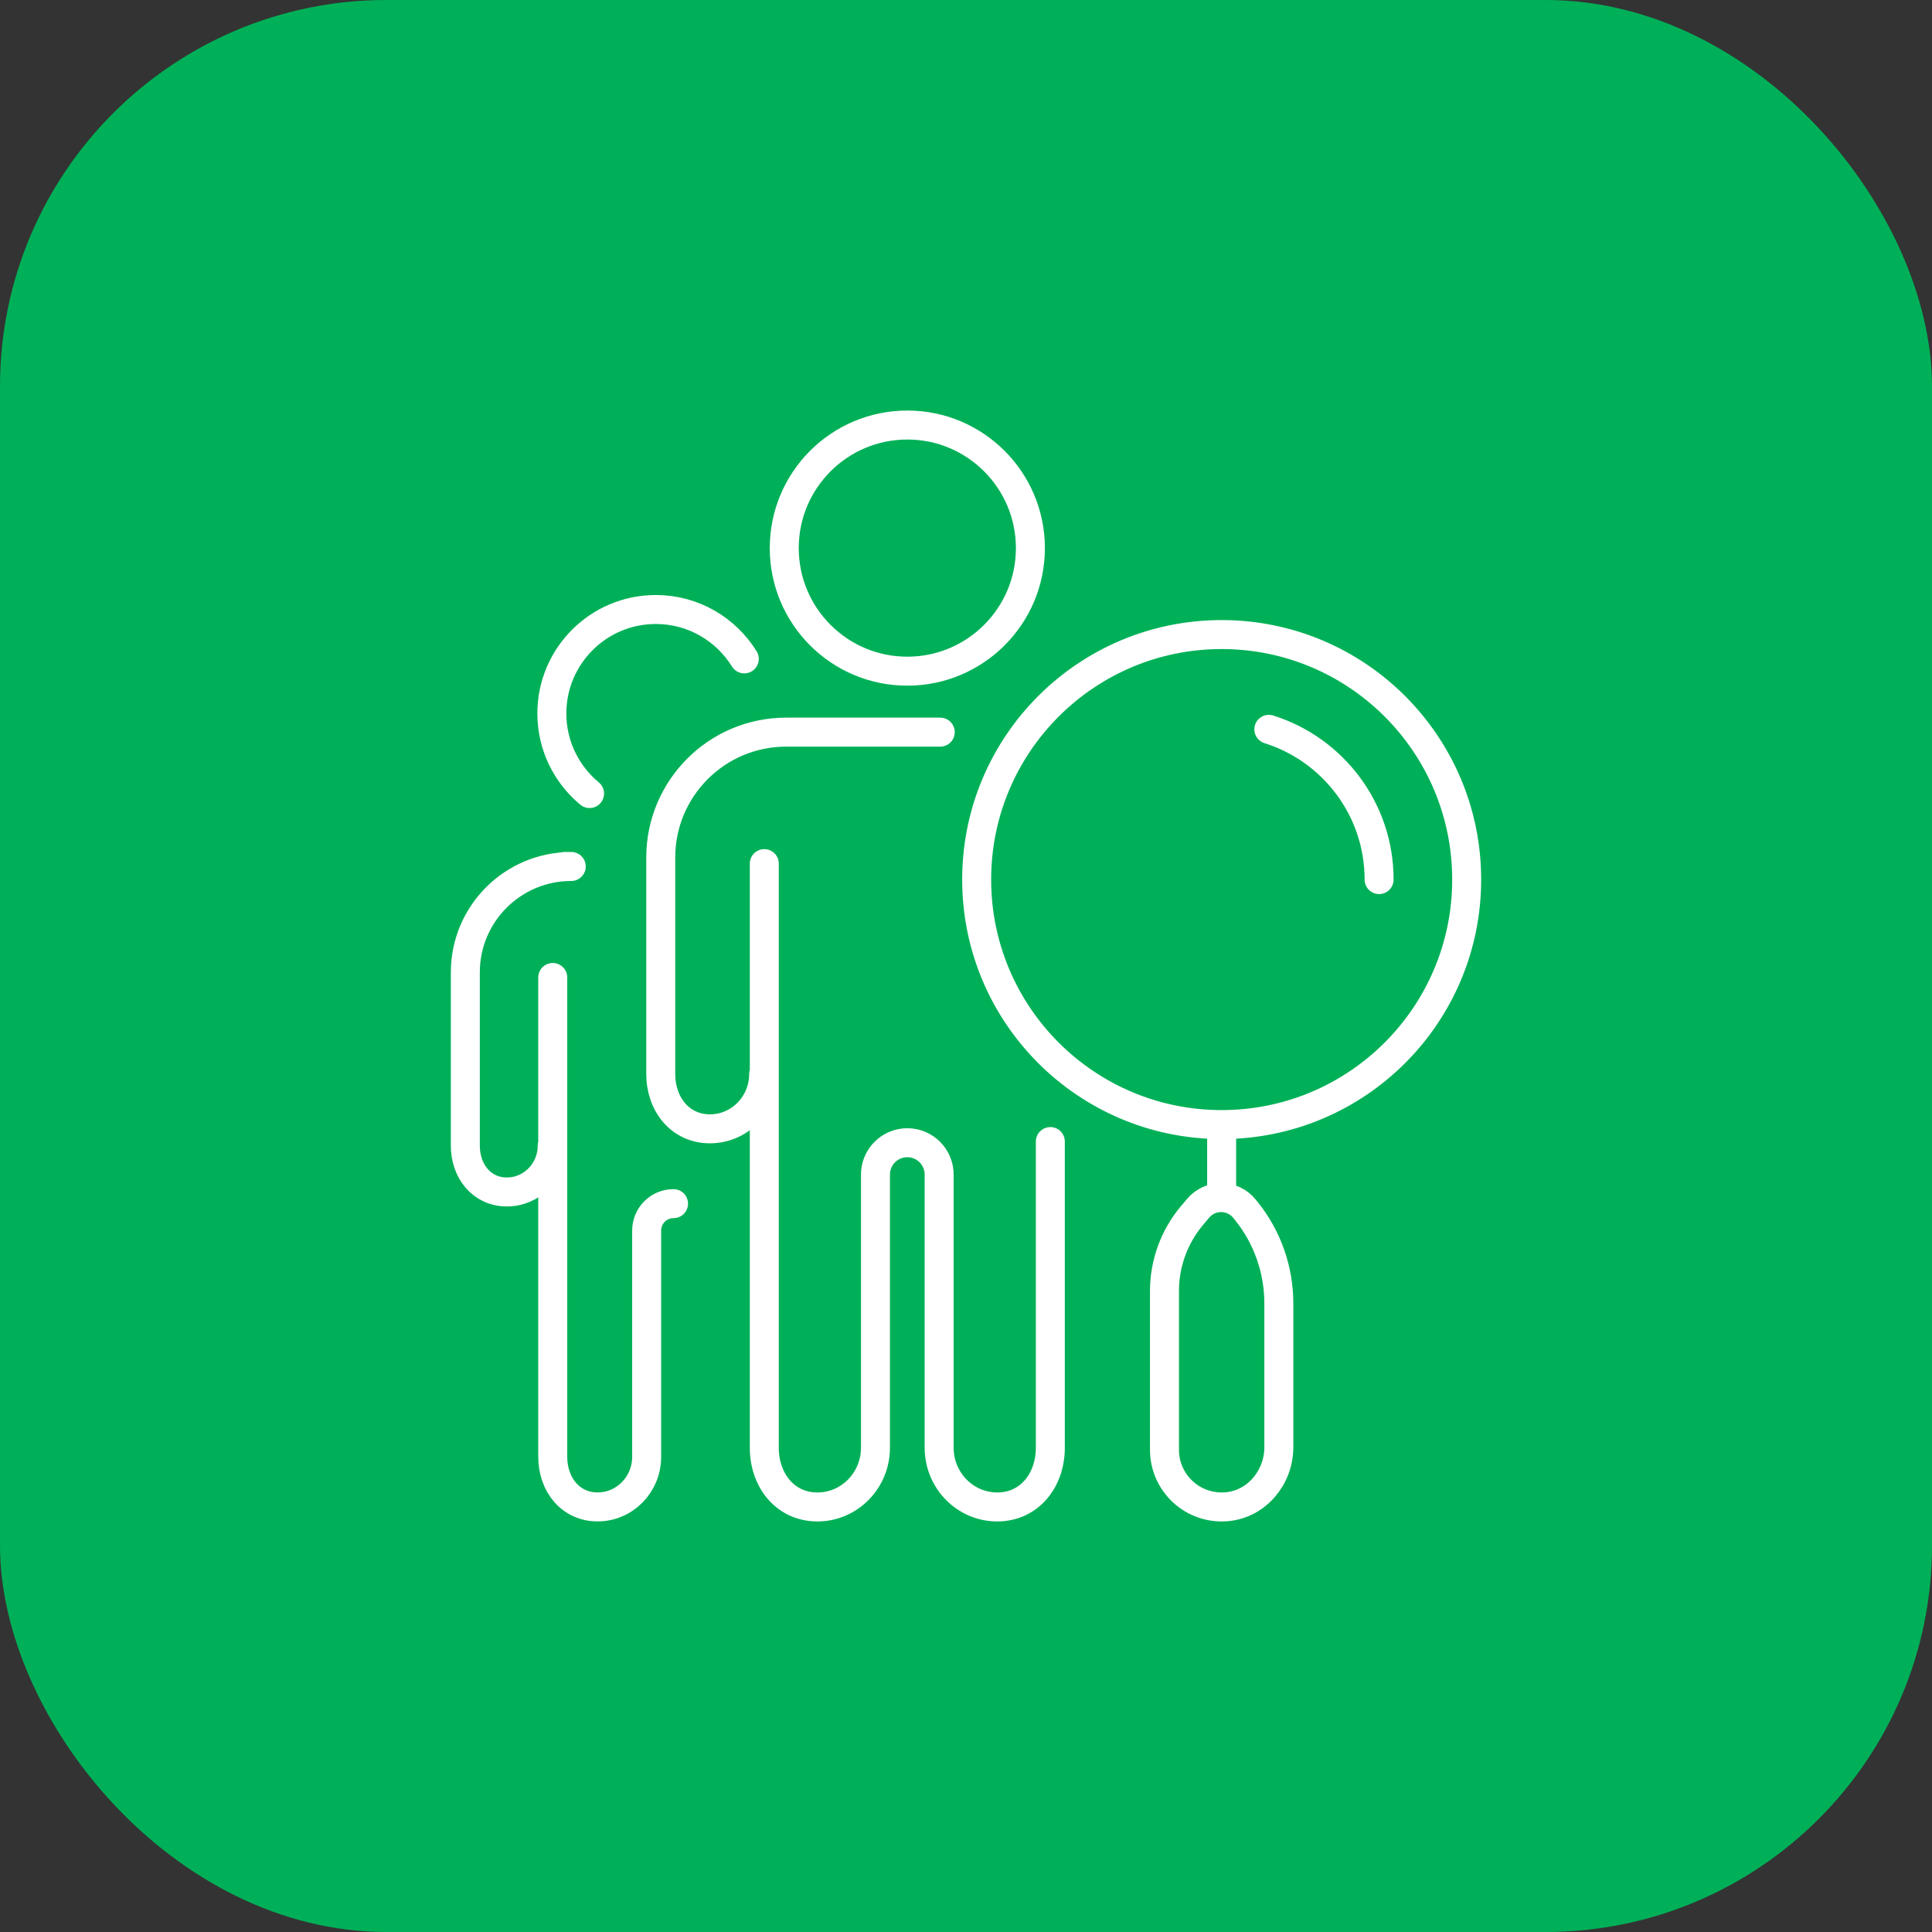
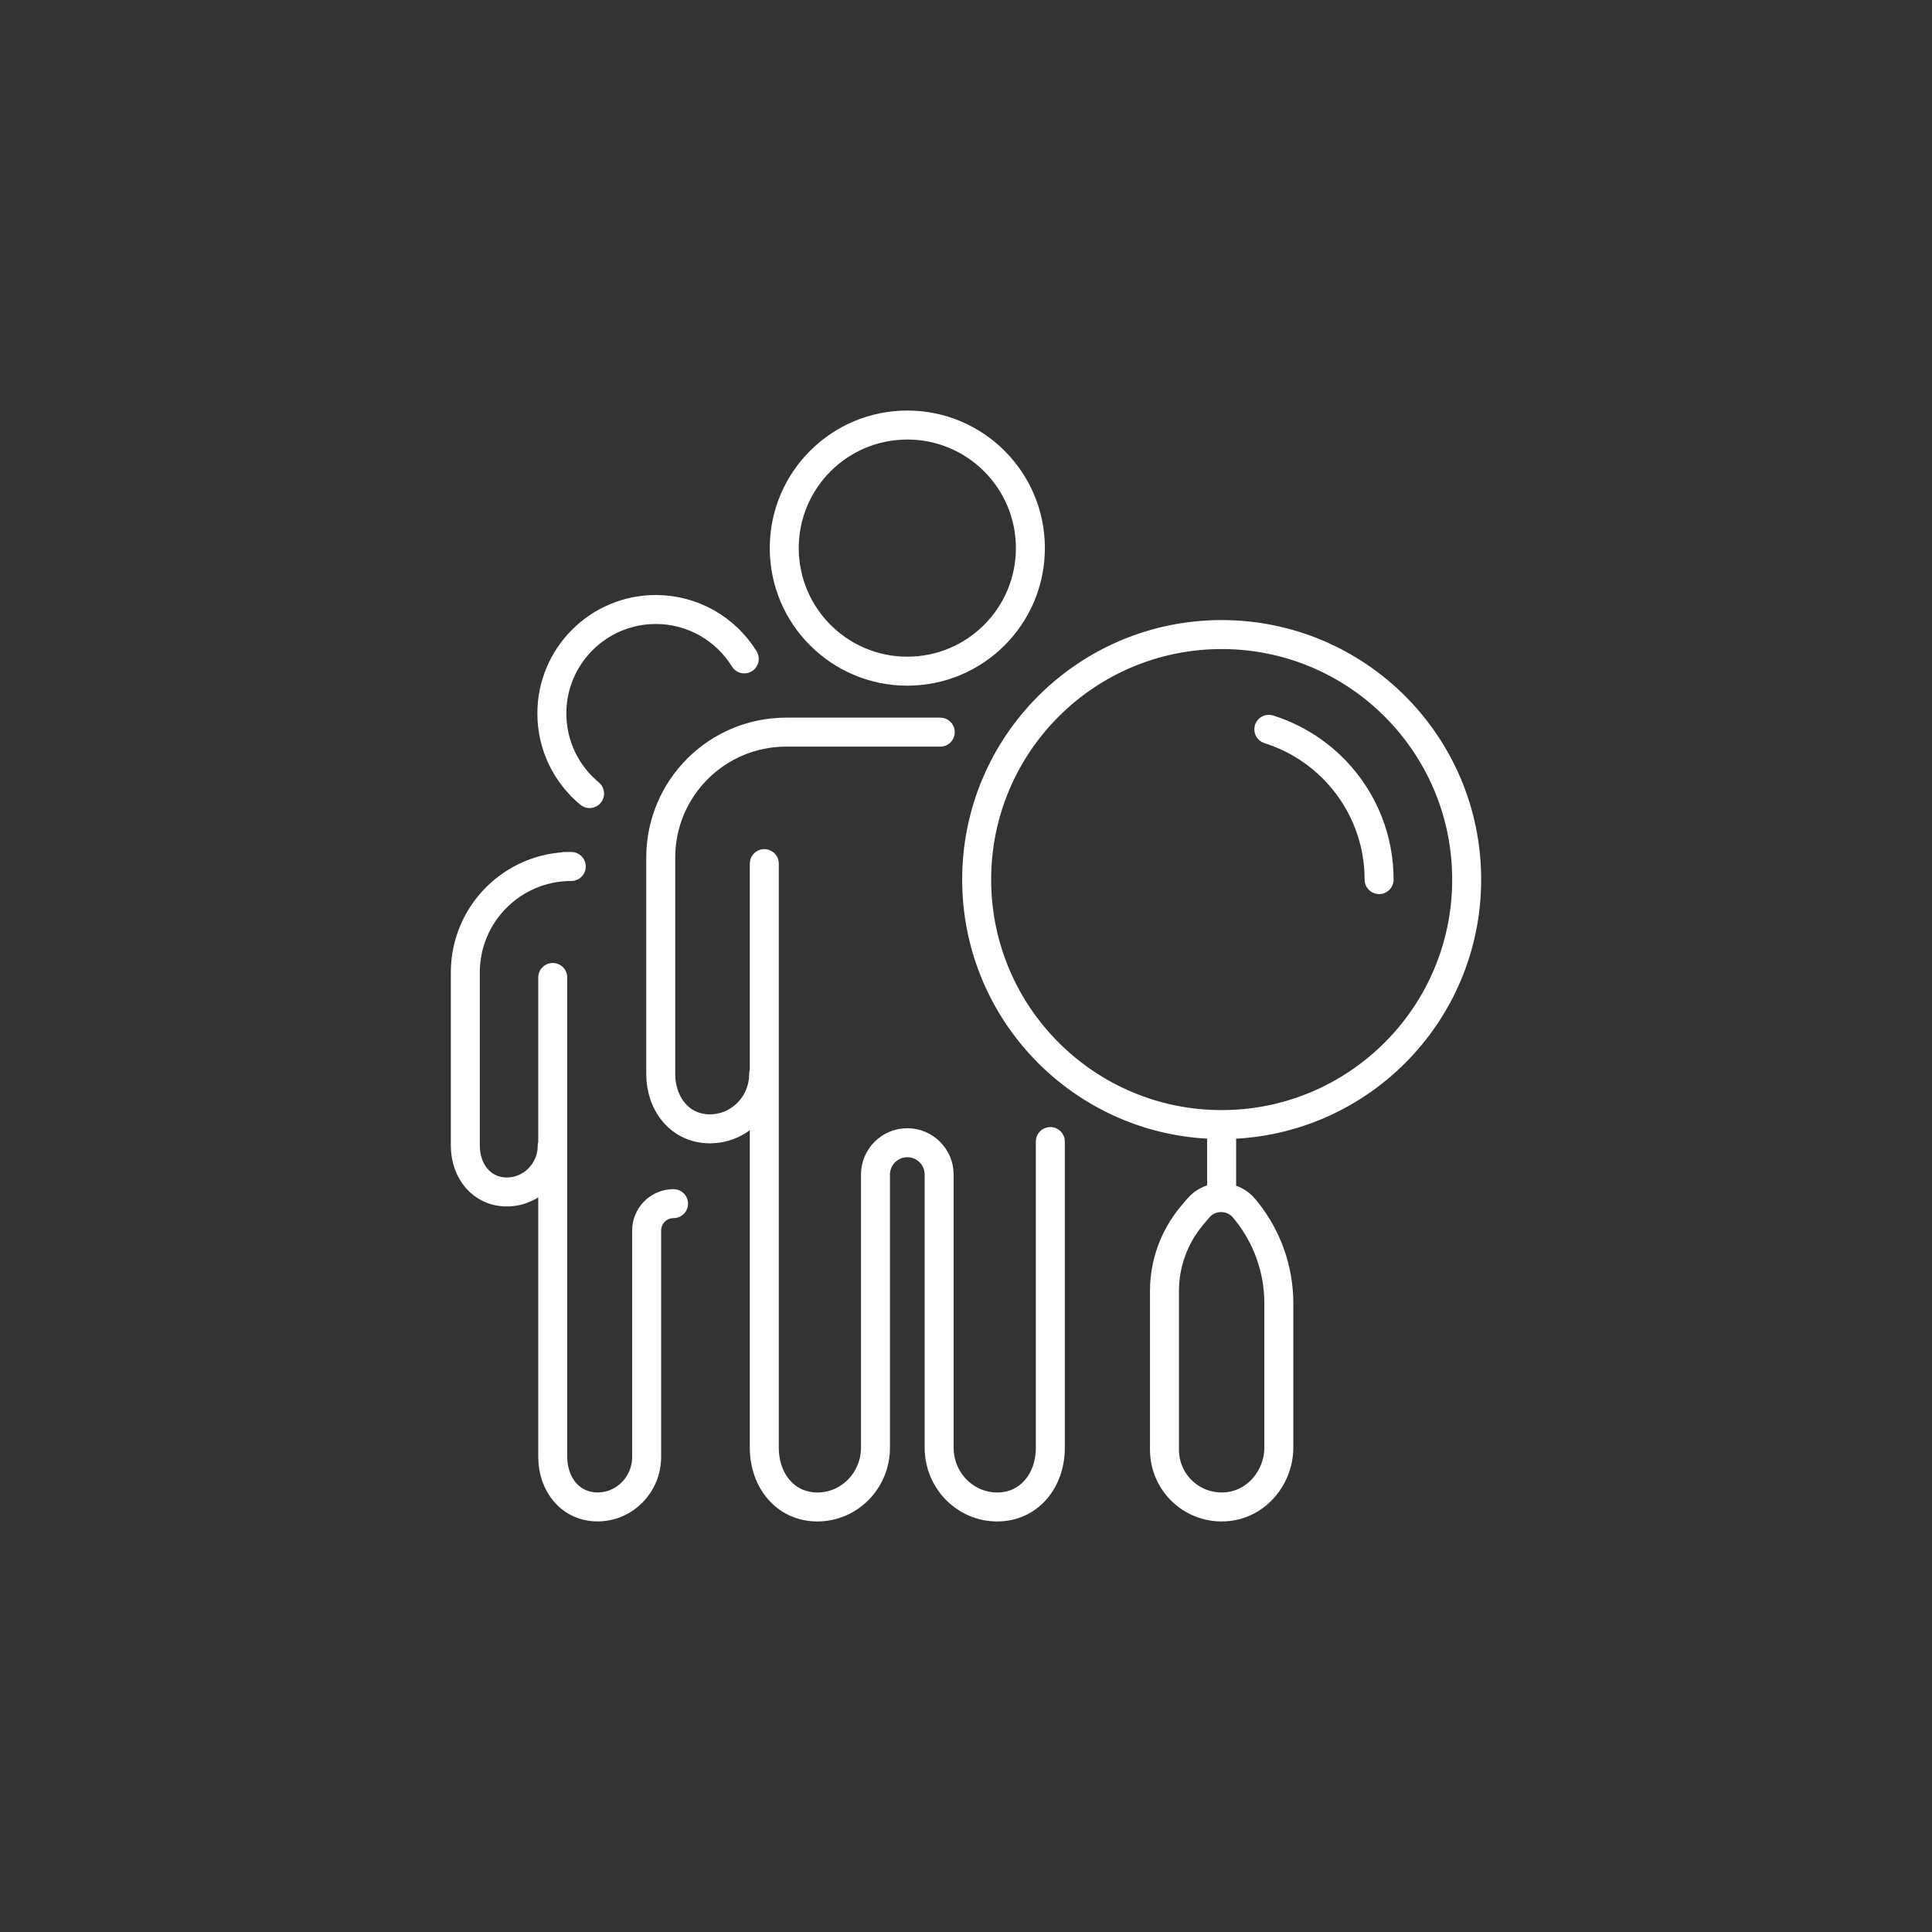
<svg xmlns="http://www.w3.org/2000/svg" width="100" height="100" viewBox="0 0 100 100" fill="none">
  <rect x="0" y="0" width="100" height="100" fill="#333333" stroke="none" />
-   <rect width="100" height="100" rx="20" fill="#00B058" />
  <path d="M39.56 44.701C39.56 49.219 39.56 57.687 39.56 57.687V74.932C39.56 76.626 40.649 78 42.308 78C43.968 78 45.314 76.626 45.314 74.932V60.796C45.314 59.886 46.052 59.147 46.962 59.147C47.872 59.147 48.61 59.885 48.61 60.796V74.932C48.61 76.626 49.956 78 51.616 78C53.275 78 54.365 76.626 54.365 74.932V59.087M39.527 55.588C39.527 57.157 38.281 58.428 36.745 58.428C35.209 58.428 34.2 57.156 34.2 55.588V44.387C34.2 40.801 37.107 37.895 40.693 37.895H48.667M30.516 41.074C29.324 40.087 28.564 38.596 28.564 36.928C28.564 33.958 30.973 31.548 33.945 31.548C35.879 31.548 37.576 32.571 38.524 34.104M28.61 50.594C28.61 54.41 28.61 61.067 28.61 61.067V75.407C28.61 76.838 29.53 77.998 30.932 77.998C32.334 77.998 33.471 76.837 33.471 75.407V63.691C33.471 62.922 34.094 62.3 34.862 62.3M28.583 59.297C28.583 60.621 27.531 61.696 26.234 61.696C24.937 61.696 24.085 60.622 24.085 59.297V50.331C24.085 47.302 26.54 44.849 29.568 44.849H29.221M63.232 61.987V58.208M65.675 37.75C68.983 38.788 71.382 41.877 71.382 45.527M53.333 28.37C53.333 31.888 50.481 34.74 46.963 34.74C43.445 34.74 40.593 31.888 40.593 28.37C40.593 24.852 43.445 22 46.963 22C50.481 22 53.333 24.852 53.333 28.37ZM66.192 74.913V67.458C66.192 65.721 65.599 64.036 64.511 62.683L64.418 62.568C63.804 61.804 62.645 61.791 62.013 62.542L61.696 62.919C60.776 64.013 60.273 65.395 60.273 66.822V75.04C60.273 76.77 61.758 78.154 63.523 77.986C65.063 77.838 66.192 76.458 66.192 74.913ZM75.915 45.526C75.915 52.53 70.237 58.208 63.233 58.208C56.23 58.208 50.552 52.53 50.552 45.526C50.552 38.523 56.23 32.845 63.233 32.845C70.237 32.845 75.915 38.523 75.915 45.526Z" stroke="white" stroke-width="1.5" stroke-miterlimit="10" stroke-linecap="round" stroke-linejoin="round" />
</svg>